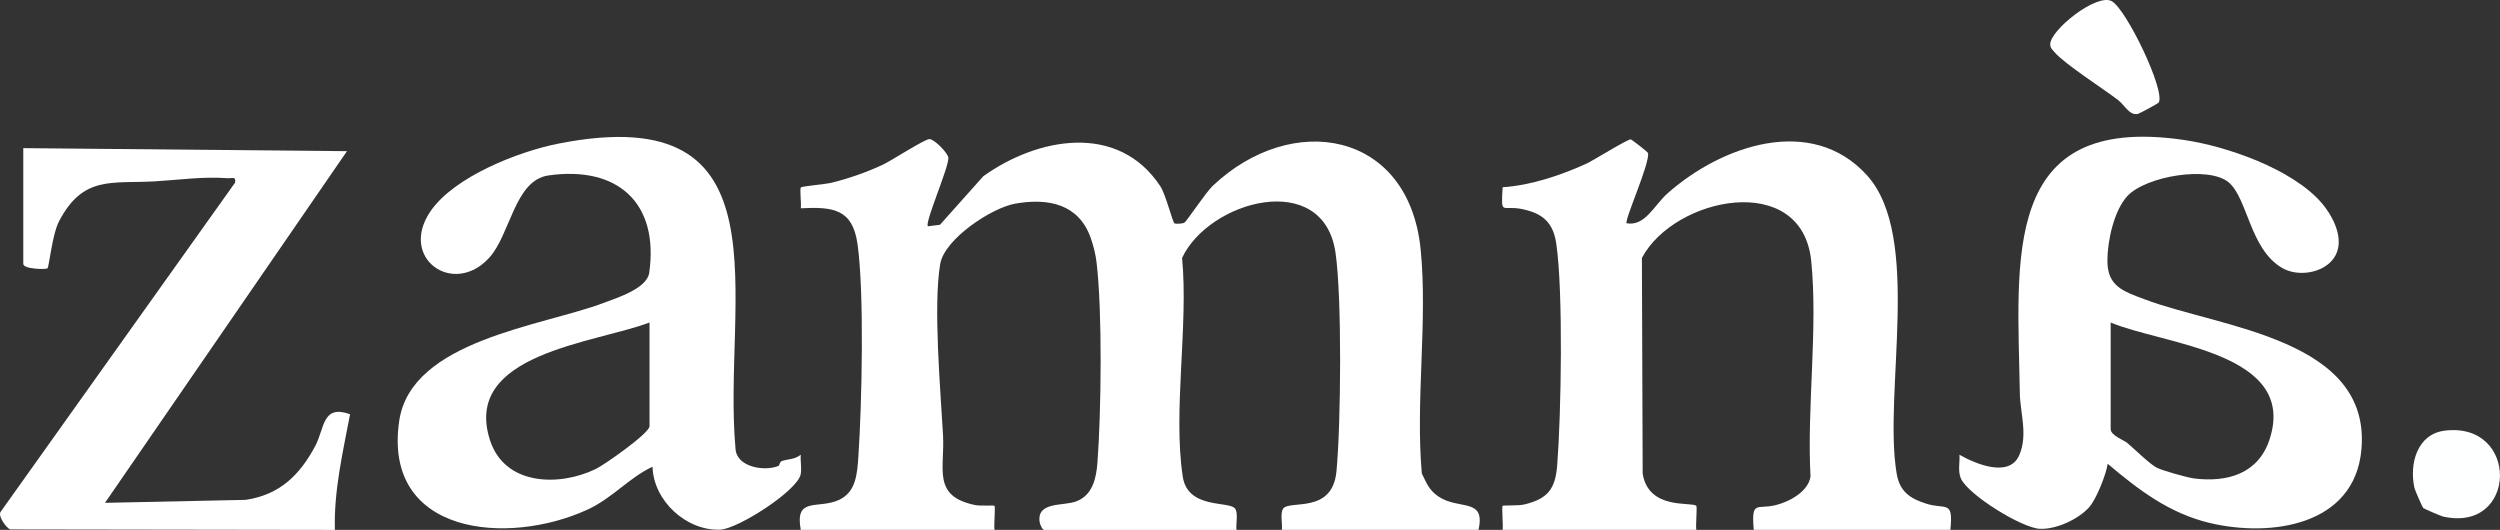
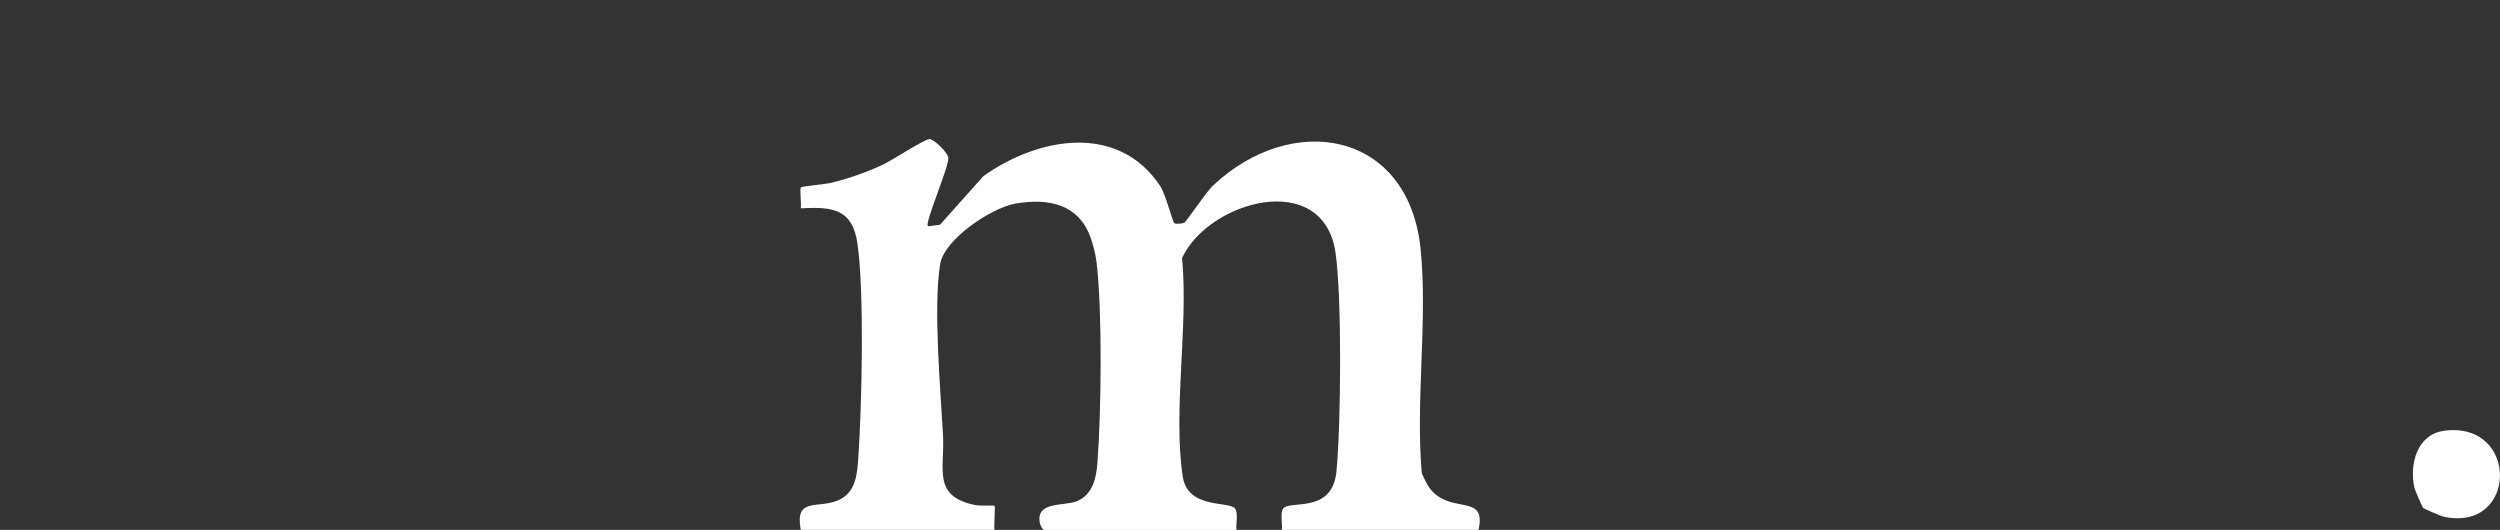
<svg xmlns="http://www.w3.org/2000/svg" width="184" height="39" viewBox="0 0 184 39" fill="none">
  <rect x="0" y="0" width="184" height="39" fill="#333333" stroke="none" />
  <g clip-path="url(#clip0_2020_479)">
    <path d="M58.936 39C58.48 36.523 60.191 37.497 61.734 36.801C63.017 36.221 63.091 34.845 63.177 33.591C63.434 29.821 63.622 21.497 63.109 17.932C62.738 15.36 61.277 15.212 58.936 15.33C58.997 15.01 58.839 13.903 58.95 13.79C59.029 13.71 60.783 13.551 61.172 13.456C62.451 13.148 63.768 12.68 64.96 12.131C65.566 11.852 68.048 10.239 68.405 10.237C68.762 10.235 69.797 11.281 69.801 11.631C69.806 12.392 68.036 16.42 68.294 16.655L69.182 16.544L72.374 12.968C76.361 10.117 82.29 8.995 85.398 13.705C85.811 14.332 86.31 16.401 86.449 16.445C86.588 16.489 87.022 16.468 87.173 16.388C87.324 16.307 88.75 14.162 89.244 13.691C95.08 8.153 103.679 9.608 104.558 18.342C105.087 23.596 104.171 29.521 104.646 34.847C104.992 35.552 105.178 36.069 105.848 36.529C107.37 37.576 109.36 36.589 108.817 39H94.345C94.398 38.576 94.208 37.76 94.44 37.435C94.911 36.776 98.059 37.857 98.363 34.697C98.694 31.252 98.776 21.902 98.293 18.593C97.398 12.44 88.987 14.751 87.001 18.983C87.479 23.965 86.319 30.25 87.05 35.075C87.419 37.509 90.483 36.843 90.907 37.438C91.142 37.765 90.951 38.576 91.005 39.002H76.867C76.719 39.002 76.552 38.631 76.521 38.442C76.275 36.891 78.266 37.262 79.21 36.903C80.425 36.442 80.687 35.186 80.773 34.031C81.052 30.293 81.142 22.898 80.701 19.262C80.634 18.704 80.458 18.015 80.265 17.48C79.386 15.03 77.185 14.56 74.74 14.984C72.982 15.288 69.507 17.593 69.198 19.432C68.676 22.534 69.224 28.722 69.407 32.033C69.544 34.522 68.586 36.534 71.799 37.177C72.158 37.248 73.144 37.179 73.195 37.228C73.272 37.299 73.139 38.673 73.195 38.998H58.946L58.936 39Z" fill="white" />
-     <path d="M110.592 39C110.645 38.675 110.515 37.302 110.592 37.23C110.647 37.175 111.733 37.235 112.164 37.133C113.923 36.723 114.475 35.972 114.609 34.253C114.904 30.503 115.061 21.483 114.542 17.93C114.312 16.367 113.54 15.692 111.988 15.381C110.522 15.086 110.469 15.927 110.594 13.781C112.689 13.639 114.862 12.908 116.755 12.048C117.256 11.82 119.81 10.221 120.025 10.26C120.107 10.274 121.285 11.189 121.297 11.269C121.422 12.078 119.52 16.254 119.724 16.434C121.081 16.669 121.737 15.113 122.735 14.228C126.701 10.714 133.331 8.396 137.413 12.906C141.503 17.425 138.592 28.918 139.594 34.854C139.819 36.186 140.579 36.7 141.806 37.08C143.219 37.516 143.776 36.774 143.548 39H129.077C128.889 36.765 129.304 37.523 130.693 37.177C131.709 36.924 133.089 36.179 133.254 35.075C132.978 30.01 133.811 24.18 133.305 19.202C132.628 12.539 123.226 14.489 120.844 18.983L120.9 34.847C121.322 37.569 124.509 36.91 124.848 37.23C124.924 37.302 124.792 38.675 124.848 39H110.599H110.592Z" fill="white" />
-     <path d="M57.315 34.28C57.368 34.257 57.371 33.995 57.552 33.93C57.99 33.776 58.503 33.828 58.934 33.467C58.899 33.925 59.015 34.458 58.932 34.9C58.697 36.124 54.306 38.924 53.021 38.981C50.509 39.094 48.088 36.841 48.027 34.352C46.346 35.126 45.058 36.665 43.281 37.488C37.417 40.21 28.151 39.403 29.382 30.98C30.255 25.027 39.92 24.004 44.455 22.285C45.478 21.898 47.621 21.225 47.784 20.07C48.512 14.924 45.45 12.189 40.366 12.912C37.87 13.267 37.571 17.259 36.002 18.976C33.37 21.856 29.334 19.01 31.676 15.563C33.414 13.007 38.16 11.147 41.12 10.566C58.312 7.186 53.135 22.14 54.135 33.043C54.235 34.421 56.336 34.711 57.315 34.282V34.28ZM47.805 23.735C43.813 25.262 33.982 26.005 36.068 32.411C37.146 35.723 41.117 35.838 43.85 34.518C44.469 34.218 47.805 31.89 47.805 31.367V23.735Z" fill="white" />
-     <path d="M1.714 10.903L25.537 11.126L7.727 37.009L18.081 36.79C20.6 36.412 22.069 34.956 23.208 32.812C23.901 31.506 23.713 29.75 25.764 30.487C25.233 33.296 24.564 36.131 24.648 39.002L0.749 38.965C0.48 38.873 -0.153 38.009 0.035 37.686L17.3 13.445C17.392 12.945 17.079 13.141 16.747 13.115C14.899 12.982 13.194 13.242 11.41 13.346C8.223 13.532 6.119 12.894 4.347 16.284C3.834 17.263 3.621 19.621 3.493 19.75C3.405 19.84 1.714 19.819 1.714 19.421V10.903Z" fill="white" />
    <path d="M178.345 37.385C178.287 37.327 177.742 36.08 177.705 35.919C177.31 34.154 177.892 31.944 179.941 31.695C185.443 31.029 185.294 39.231 179.818 38.021C179.653 37.984 178.4 37.442 178.342 37.385H178.345Z" fill="#FEFFFF" />
-     <path d="M171.753 19.02C170.987 20.096 169.138 20.409 167.958 19.718C165.589 18.33 165.434 14.622 164.042 13.431C162.578 12.18 157.916 12.963 156.566 14.438C155.578 15.517 155.1 17.766 155.105 19.199C155.109 21.078 156.267 21.435 157.842 22.029C163.4 24.131 174.552 24.915 173.798 33.112C173.286 38.689 167.143 39.56 162.648 38.493C159.667 37.785 157.399 36.057 155.126 34.133C155.017 34.916 154.284 36.746 153.771 37.322C152.968 38.223 151.359 38.963 150.148 38.922C148.814 38.873 144.873 36.423 144.33 35.234C144.08 34.686 144.254 34.041 144.217 33.469C145.383 34.137 147.863 35.188 148.608 33.52C149.276 32.02 148.682 30.392 148.659 28.943C148.505 19.114 147.188 8.315 160.741 10.301C163.908 10.765 168.672 12.435 170.825 14.883C171.727 15.908 172.676 17.727 171.755 19.022L171.753 19.02ZM155.346 23.735V31.589C155.346 32.04 156.325 32.402 156.554 32.591C157.021 32.976 158.229 34.167 158.742 34.425C159.164 34.638 160.99 35.154 161.493 35.216C163.945 35.516 166.204 34.863 167.032 32.363C169.175 25.901 159.19 25.369 155.346 23.737V23.735Z" fill="white" />
-     <path d="M158.879 7.548C158.835 7.621 157.473 8.352 157.35 8.382C156.733 8.529 156.381 7.741 155.896 7.368C154.806 6.531 151.922 4.688 151.21 3.837C151.059 3.655 150.904 3.545 150.897 3.275C150.871 2.222 154.307 -0.509 155.418 0.083C156.492 0.655 159.391 6.679 158.881 7.548H158.879Z" fill="white" />
  </g>
  <defs>
    <clipPath id="clip0_2020_479">
      <rect width="184" height="39" fill="white" />
    </clipPath>
  </defs>
</svg>